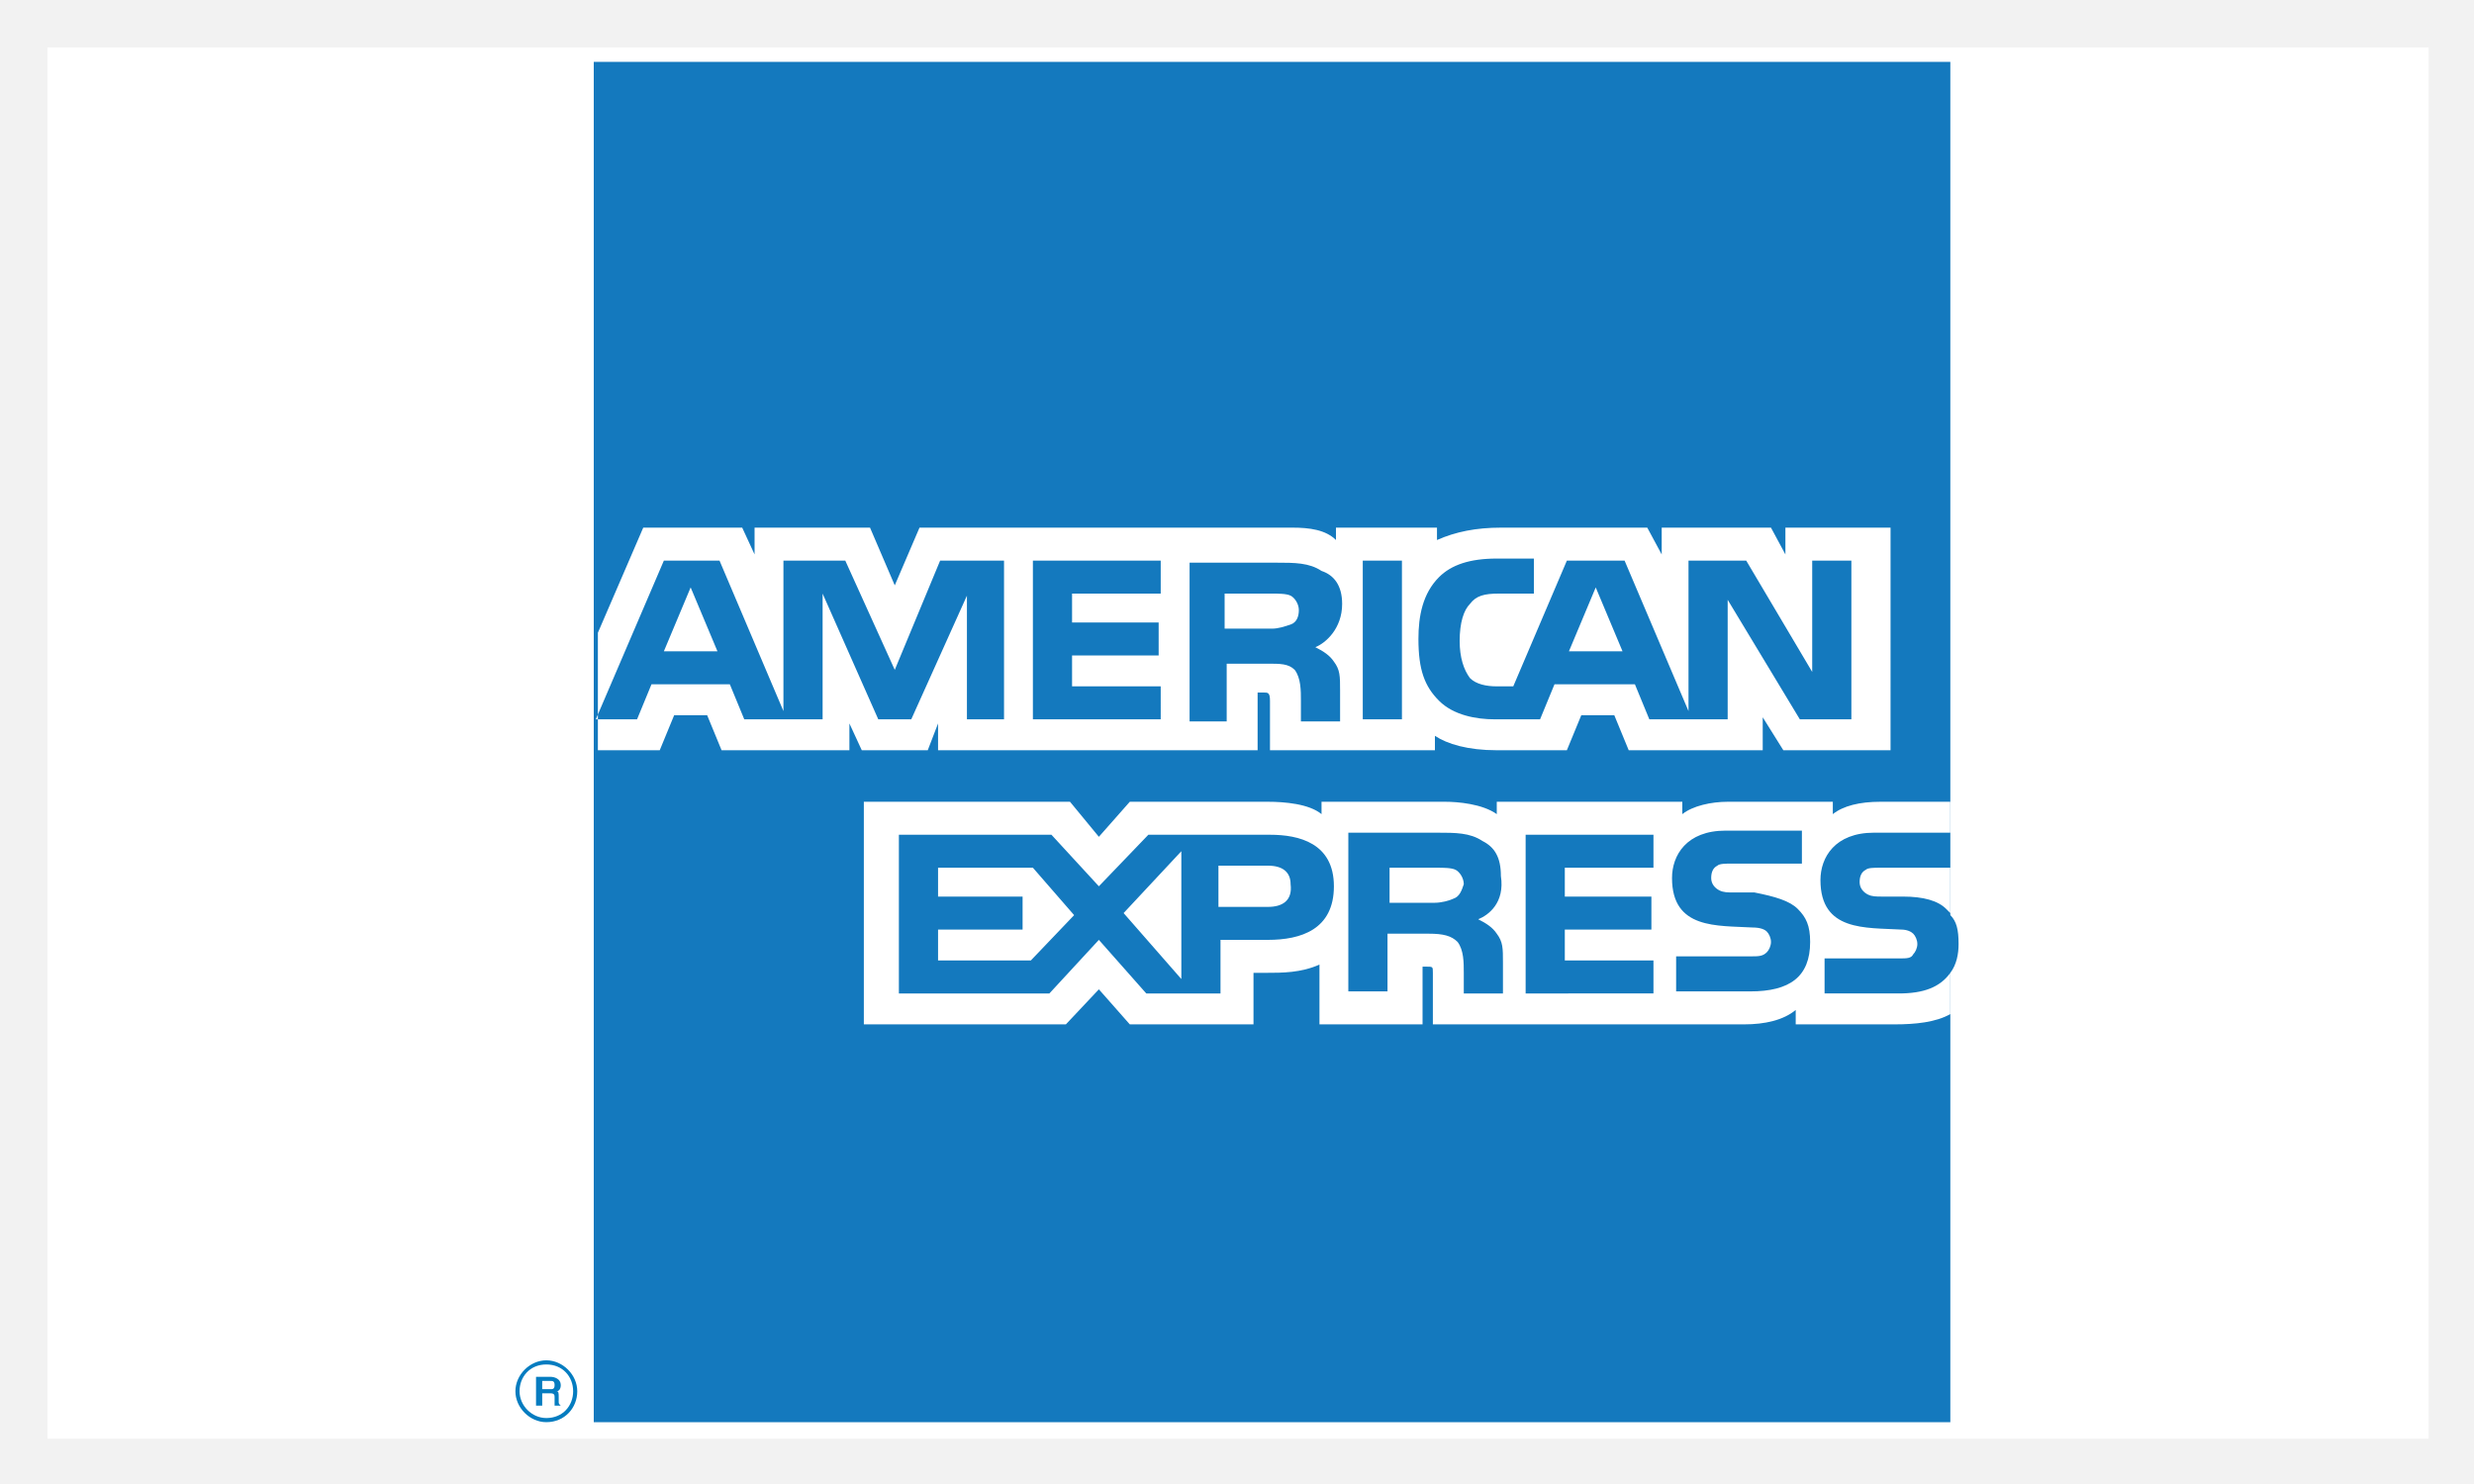
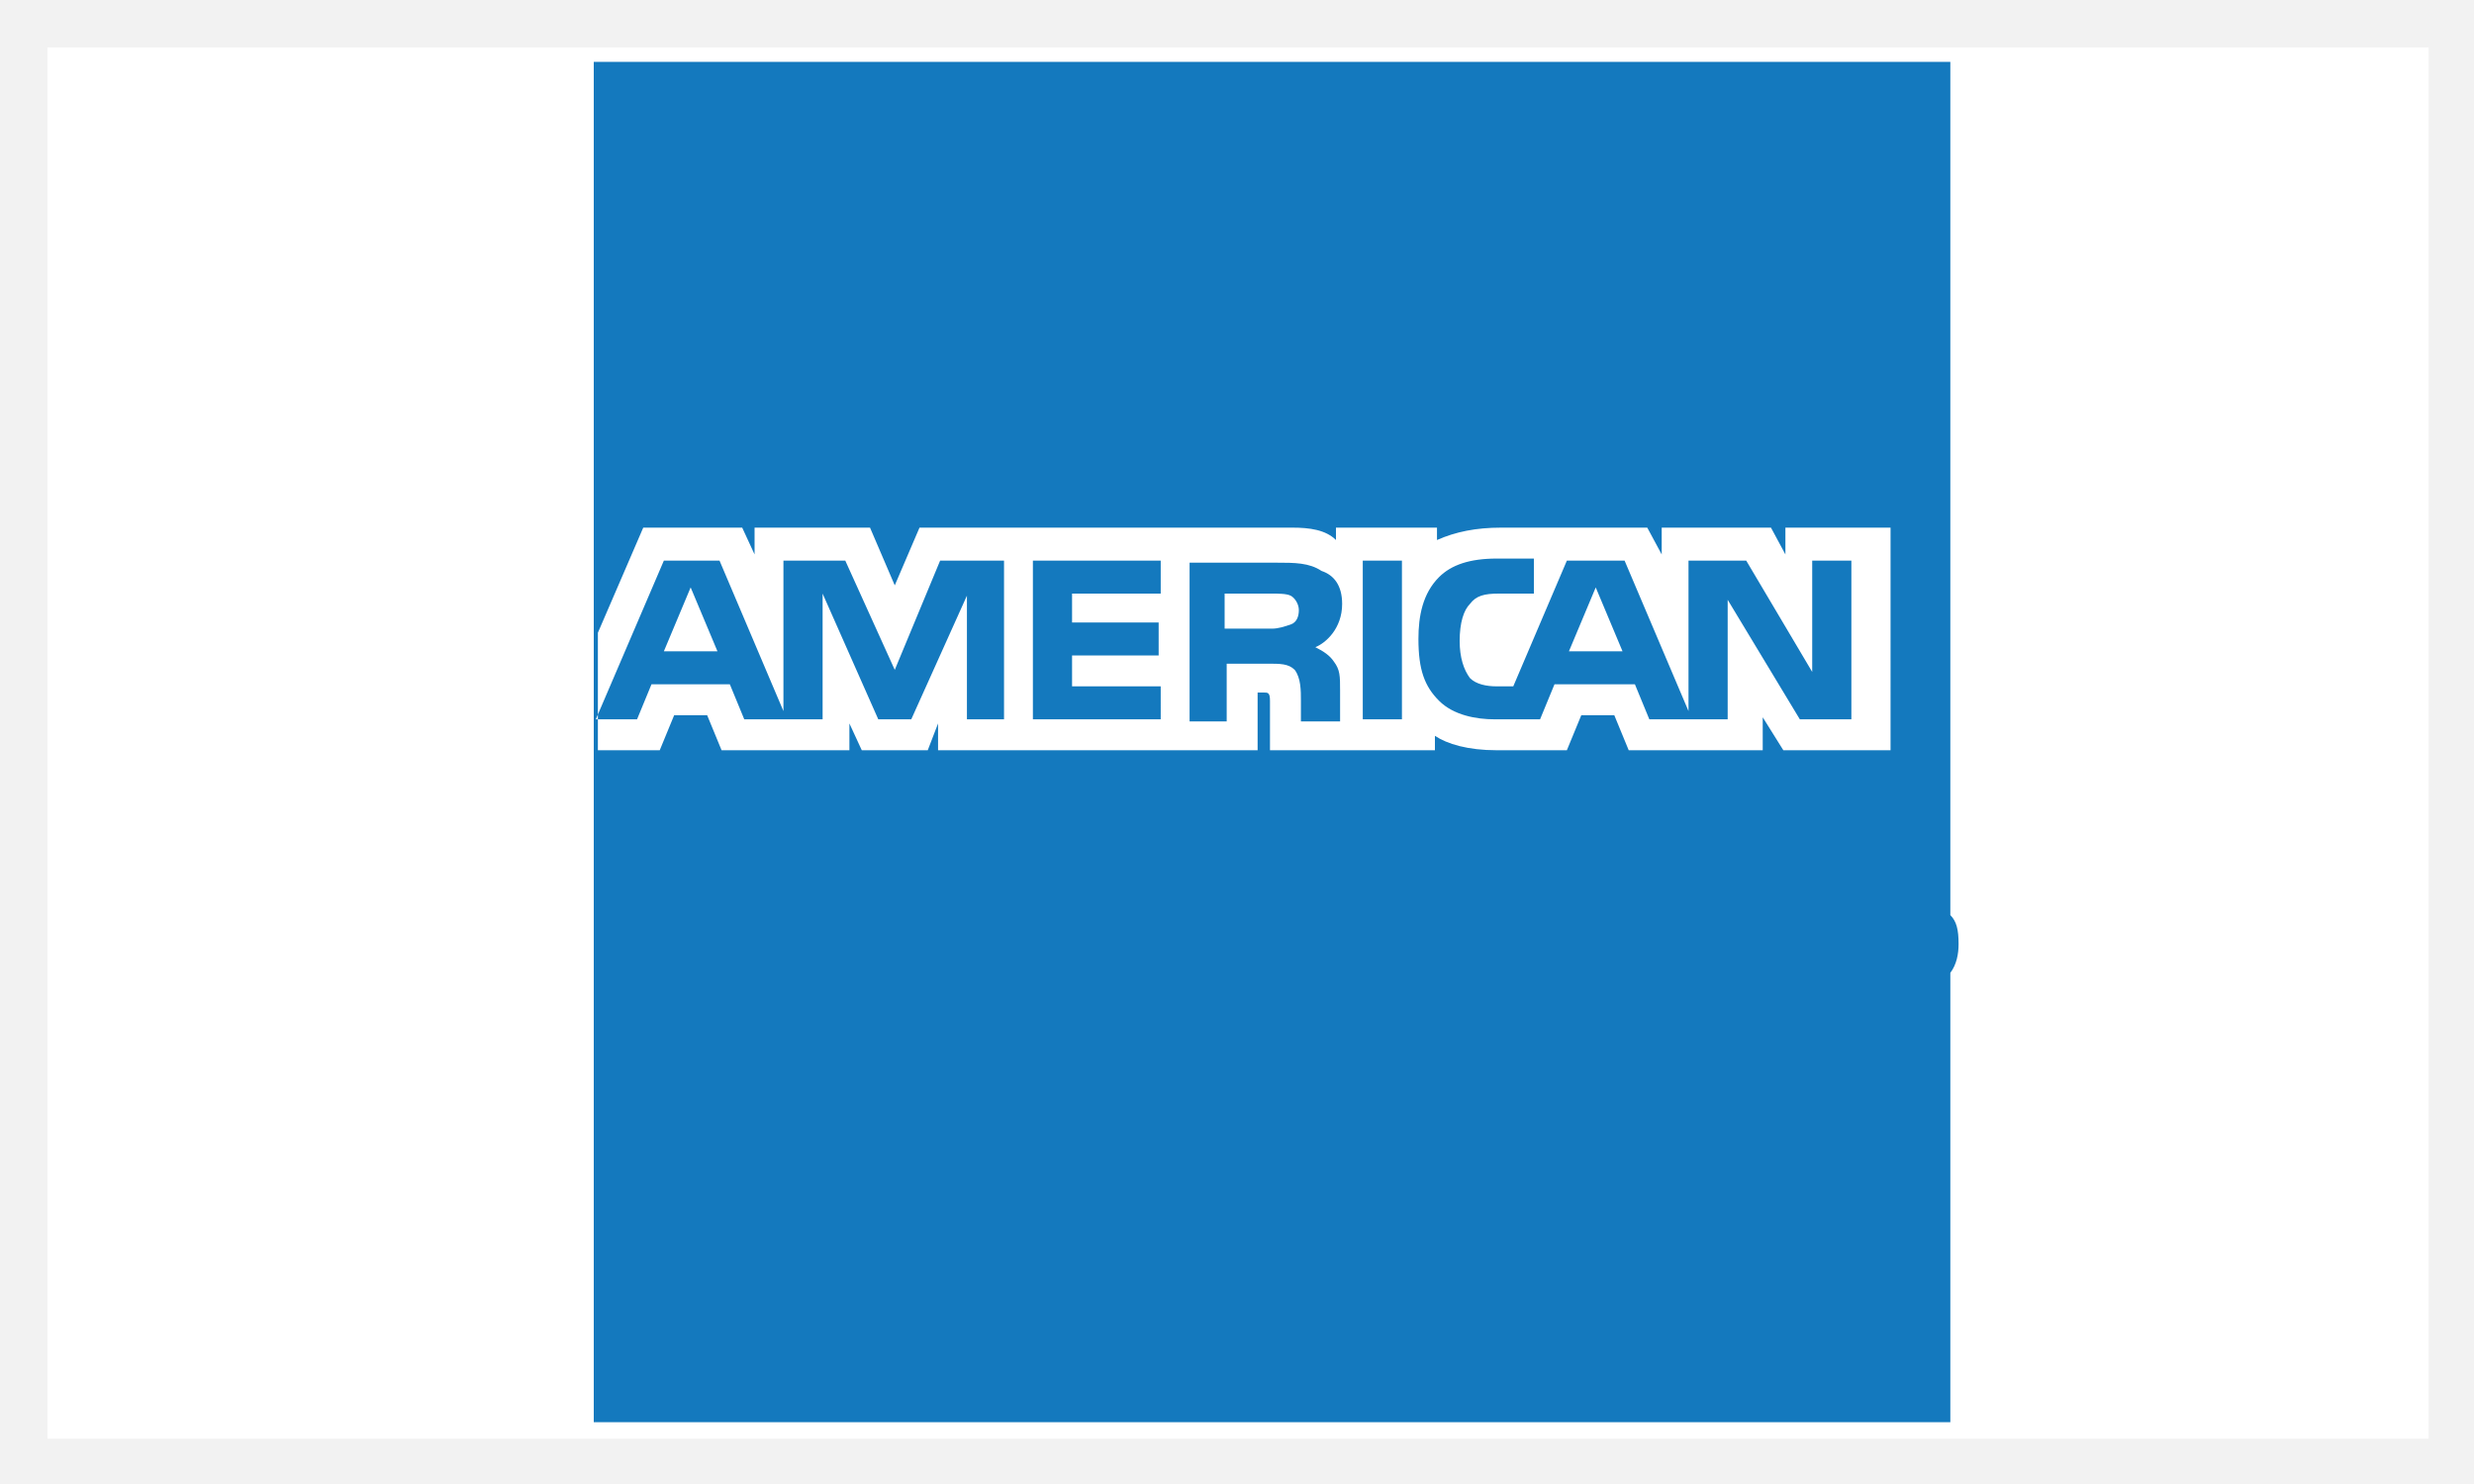
<svg xmlns="http://www.w3.org/2000/svg" version="1.1" id="Layer_1" x="0px" y="0px" viewBox="0 0 120 72" enable-background="new 0 0 120 72" xml:space="preserve">
  <g>
-     <polygon fill="#FFFFFF" points="120,0 0,0 0,72 120,72 120,0  " />
-   </g>
+     </g>
  <g>
    <path fill="#F2F2F2" d="M117.8,2.3v67.5H2.3V2.3H117.8 M120,0H0v72h120V0L120,0z" />
  </g>
  <g>
    <path fill="#1479BE" d="M94.6,3H28.8v66h65.8V47.2c0.3-0.4,0.4-0.9,0.4-1.4c0-0.7-0.1-1.1-0.4-1.4V3z" />
    <path fill="#FFFFFF" d="M34.8,31.6l-1.3-3.1l-1.3,3.1H34.8z M62.6,30.3c-0.3,0.1-0.6,0.2-0.9,0.2h-2.3v-1.7h2.3   c0.3,0,0.7,0,0.9,0.1c0.2,0.1,0.4,0.4,0.4,0.7C63,29.9,62.9,30.2,62.6,30.3 M78.7,31.6l-1.3-3.1l-1.3,3.1H78.7z M48.8,34.9h-1.9   l0-6l-2.7,6h-1.6l-2.7-6.1v6.1h-3.8l-0.7-1.7h-3.8l-0.7,1.7h-2l3.3-7.7h2.7l3.1,7.3v-7.3h3l2.4,5.3l2.2-5.3h3.1V34.9z M56.3,34.9   h-6.2v-7.7h6.2v1.6H52v1.4h4.2v1.6l-4.2,0v1.5h4.3V34.9z M65.1,29.3c0,1.2-0.8,1.9-1.3,2.1c0.4,0.2,0.7,0.4,0.9,0.7   c0.3,0.4,0.3,0.7,0.3,1.4v1.5h-1.9l0-1c0-0.5,0-1.1-0.3-1.5c-0.3-0.3-0.7-0.3-1.3-0.3h-2v2.8h-1.8v-7.7h4.2c0.9,0,1.6,0,2.2,0.4   C64.7,27.9,65.1,28.4,65.1,29.3 M68,34.9h-1.9v-7.7H68V34.9z M89.9,34.9h-2.6l-3.5-5.8v5.8H80l-0.7-1.7h-3.9l-0.7,1.7h-2.2   c-0.9,0-2-0.2-2.7-0.9c-0.7-0.7-1-1.5-1-3c0-1.1,0.2-2.2,1-3c0.6-0.6,1.5-0.9,2.8-0.9h1.8v1.7h-1.7c-0.7,0-1.1,0.1-1.4,0.5   c-0.3,0.3-0.5,0.9-0.5,1.8c0,0.8,0.2,1.4,0.5,1.8c0.3,0.3,0.8,0.4,1.3,0.4h0.8l2.6-6.1h2.8l3.1,7.3v-7.3h2.8l3.2,5.4v-5.4h1.9V34.9   z M28.8,36.4H32l0.7-1.7h1.6l0.7,1.7h6.2v-1.3l0.6,1.3H45l0.5-1.3v1.3H61v-2.8h0.3c0.2,0,0.3,0,0.3,0.4v2.4h8v-0.7   c0.6,0.4,1.6,0.7,3,0.7h3.4l0.7-1.7h1.6l0.7,1.7h6.5v-1.6l1,1.6h5.2V25.6h-5.1v1.3l-0.7-1.3h-5.3v1.3l-0.7-1.3h-7.1   c-1.2,0-2.2,0.2-3.1,0.6v-0.6h-4.9v0.6c-0.5-0.5-1.3-0.6-2.1-0.6H44.6l-1.2,2.8l-1.2-2.8h-5.6v1.3l-0.6-1.3h-4.8l-2.2,5.1V36.4z" />
-     <path fill="#FFFFFF" d="M94.6,42.1h-3.4c-0.3,0-0.6,0-0.7,0.1c-0.2,0.1-0.3,0.3-0.3,0.6c0,0.3,0.2,0.5,0.4,0.6   c0.2,0.1,0.4,0.1,0.7,0.1l1,0c1,0,1.7,0.2,2.1,0.6c0.1,0.1,0.1,0.1,0.2,0.2V42.1z M94.6,47.2c-0.5,0.7-1.3,1-2.5,1h-3.6v-1.7h3.6   c0.4,0,0.6,0,0.7-0.2c0.1-0.1,0.2-0.3,0.2-0.5c0-0.2-0.1-0.4-0.2-0.5c-0.1-0.1-0.3-0.2-0.6-0.2c-1.7-0.1-3.9,0.1-3.9-2.4   c0-1.1,0.7-2.3,2.6-2.3h3.7v-1.5h-3.4c-1,0-1.8,0.2-2.3,0.6v-0.6h-5.1c-0.8,0-1.7,0.2-2.2,0.6v-0.6h-9v0.6   c-0.7-0.5-1.9-0.6-2.5-0.6h-6v0.6c-0.6-0.5-1.8-0.6-2.6-0.6h-6.7l-1.5,1.7l-1.4-1.7h-10v10.8h9.8l1.6-1.7l1.5,1.7h6v-2.5h0.6   c0.8,0,1.7,0,2.6-0.4v2.9h5v-2.8h0.2c0.3,0,0.3,0,0.3,0.3v2.5h15.1c1,0,1.9-0.2,2.5-0.7v0.7h4.8c1,0,2-0.1,2.7-0.5V47.2z    M87.2,44.1c0.4,0.4,0.6,0.8,0.6,1.6c0,1.7-1,2.4-2.9,2.4h-3.6v-1.7h3.6c0.4,0,0.6,0,0.8-0.2c0.1-0.1,0.2-0.3,0.2-0.5   c0-0.2-0.1-0.4-0.2-0.5c-0.1-0.1-0.3-0.2-0.7-0.2c-1.7-0.1-3.9,0.1-3.9-2.4c0-1.1,0.7-2.3,2.6-2.3h3.7v1.6H84c-0.3,0-0.6,0-0.7,0.1   c-0.2,0.1-0.3,0.3-0.3,0.6c0,0.3,0.2,0.5,0.4,0.6c0.2,0.1,0.4,0.1,0.7,0.1l1,0C86.1,43.5,86.8,43.7,87.2,44.1 M70.5,43.6   c-0.2,0.1-0.6,0.2-0.9,0.2h-2.2v-1.7h2.3c0.3,0,0.7,0,0.9,0.1c0.2,0.1,0.4,0.4,0.4,0.7C70.9,43.2,70.8,43.5,70.5,43.6 M71.7,44.6   c0.4,0.2,0.7,0.4,0.9,0.7c0.3,0.4,0.3,0.7,0.3,1.4v1.5H71v-1c0-0.5,0-1.1-0.3-1.5c-0.3-0.3-0.7-0.4-1.4-0.4h-2v2.8h-1.9v-7.7h4.3   c0.9,0,1.6,0,2.2,0.4c0.6,0.3,0.9,0.8,0.9,1.7C73,43.8,72.2,44.4,71.7,44.6 M74,40.5h6.2v1.6h-4.3v1.4h4.2v1.6h-4.2v1.5l4.3,0v1.6   H74V40.5z M61.5,44h-2.4v-2h2.4c0.7,0,1.1,0.3,1.1,0.9C62.7,43.7,62.2,44,61.5,44 M57.3,47.5l-2.8-3.2l2.8-3V47.5z M50,46.6h-4.5   v-1.5h4.1v-1.6h-4.1v-1.4h4.6l2,2.3L50,46.6z M64.7,43c0,2.1-1.6,2.6-3.2,2.6h-2.3v2.6h-3.6l-2.3-2.6l-2.4,2.6h-7.3v-7.7H51   l2.3,2.5l2.4-2.5h5.9C63,40.5,64.7,40.9,64.7,43" />
-     <path fill="#047CC0" d="M27.8,67.5c0,0.7-0.5,1.3-1.3,1.3c-0.7,0-1.3-0.6-1.3-1.3c0-0.7,0.5-1.3,1.3-1.3   C27.3,66.2,27.8,66.8,27.8,67.5 M28,67.5c0-0.8-0.7-1.5-1.5-1.5c-0.8,0-1.5,0.7-1.5,1.5c0,0.8,0.7,1.5,1.5,1.5   C27.4,69,28,68.3,28,67.5 M26.9,67.2c0-0.2-0.1-0.2-0.2-0.2h-0.4v0.4h0.4C26.8,67.4,26.9,67.4,26.9,67.2 M27.2,68.2h-0.3   c0-0.1,0-0.3,0-0.4c0-0.1,0-0.2-0.2-0.2h-0.4l0,0.6H26v-1.4h0.7c0.2,0,0.5,0.1,0.5,0.4c0,0.2-0.1,0.3-0.2,0.3   c0.1,0,0.1,0.1,0.1,0.3l0,0.2C27.1,68.1,27.1,68.1,27.2,68.2L27.2,68.2z" />
  </g>
</svg>